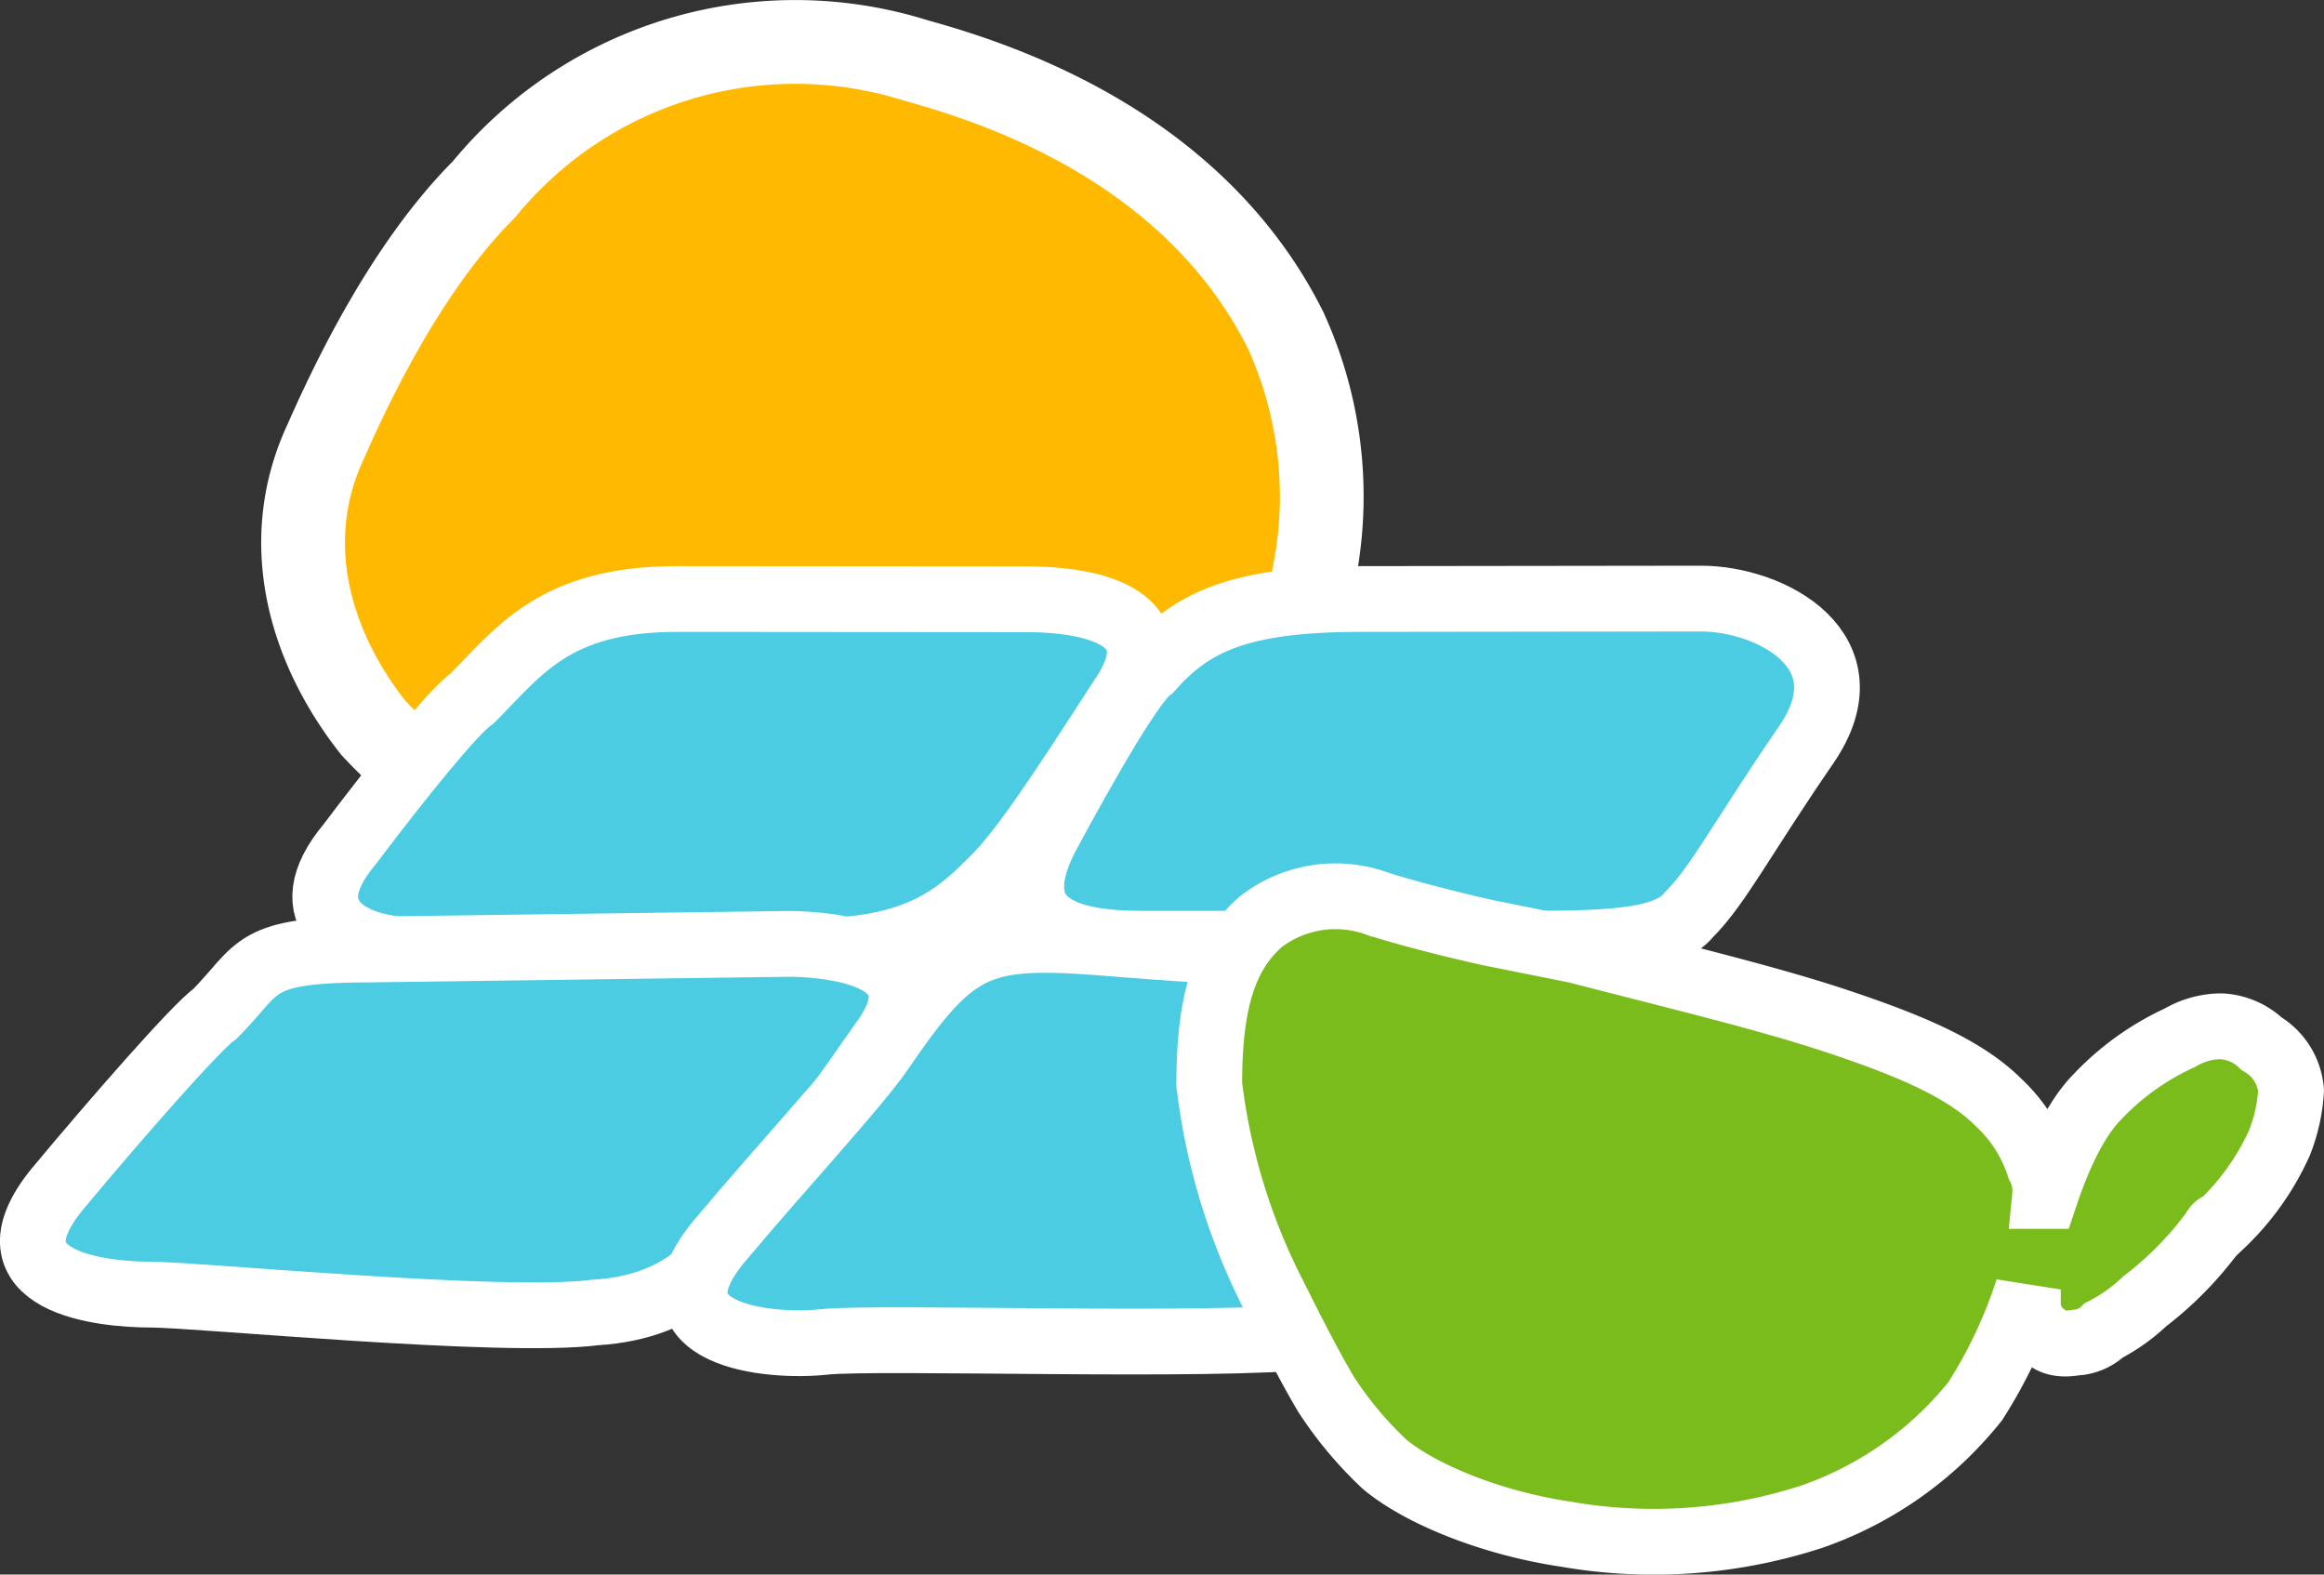
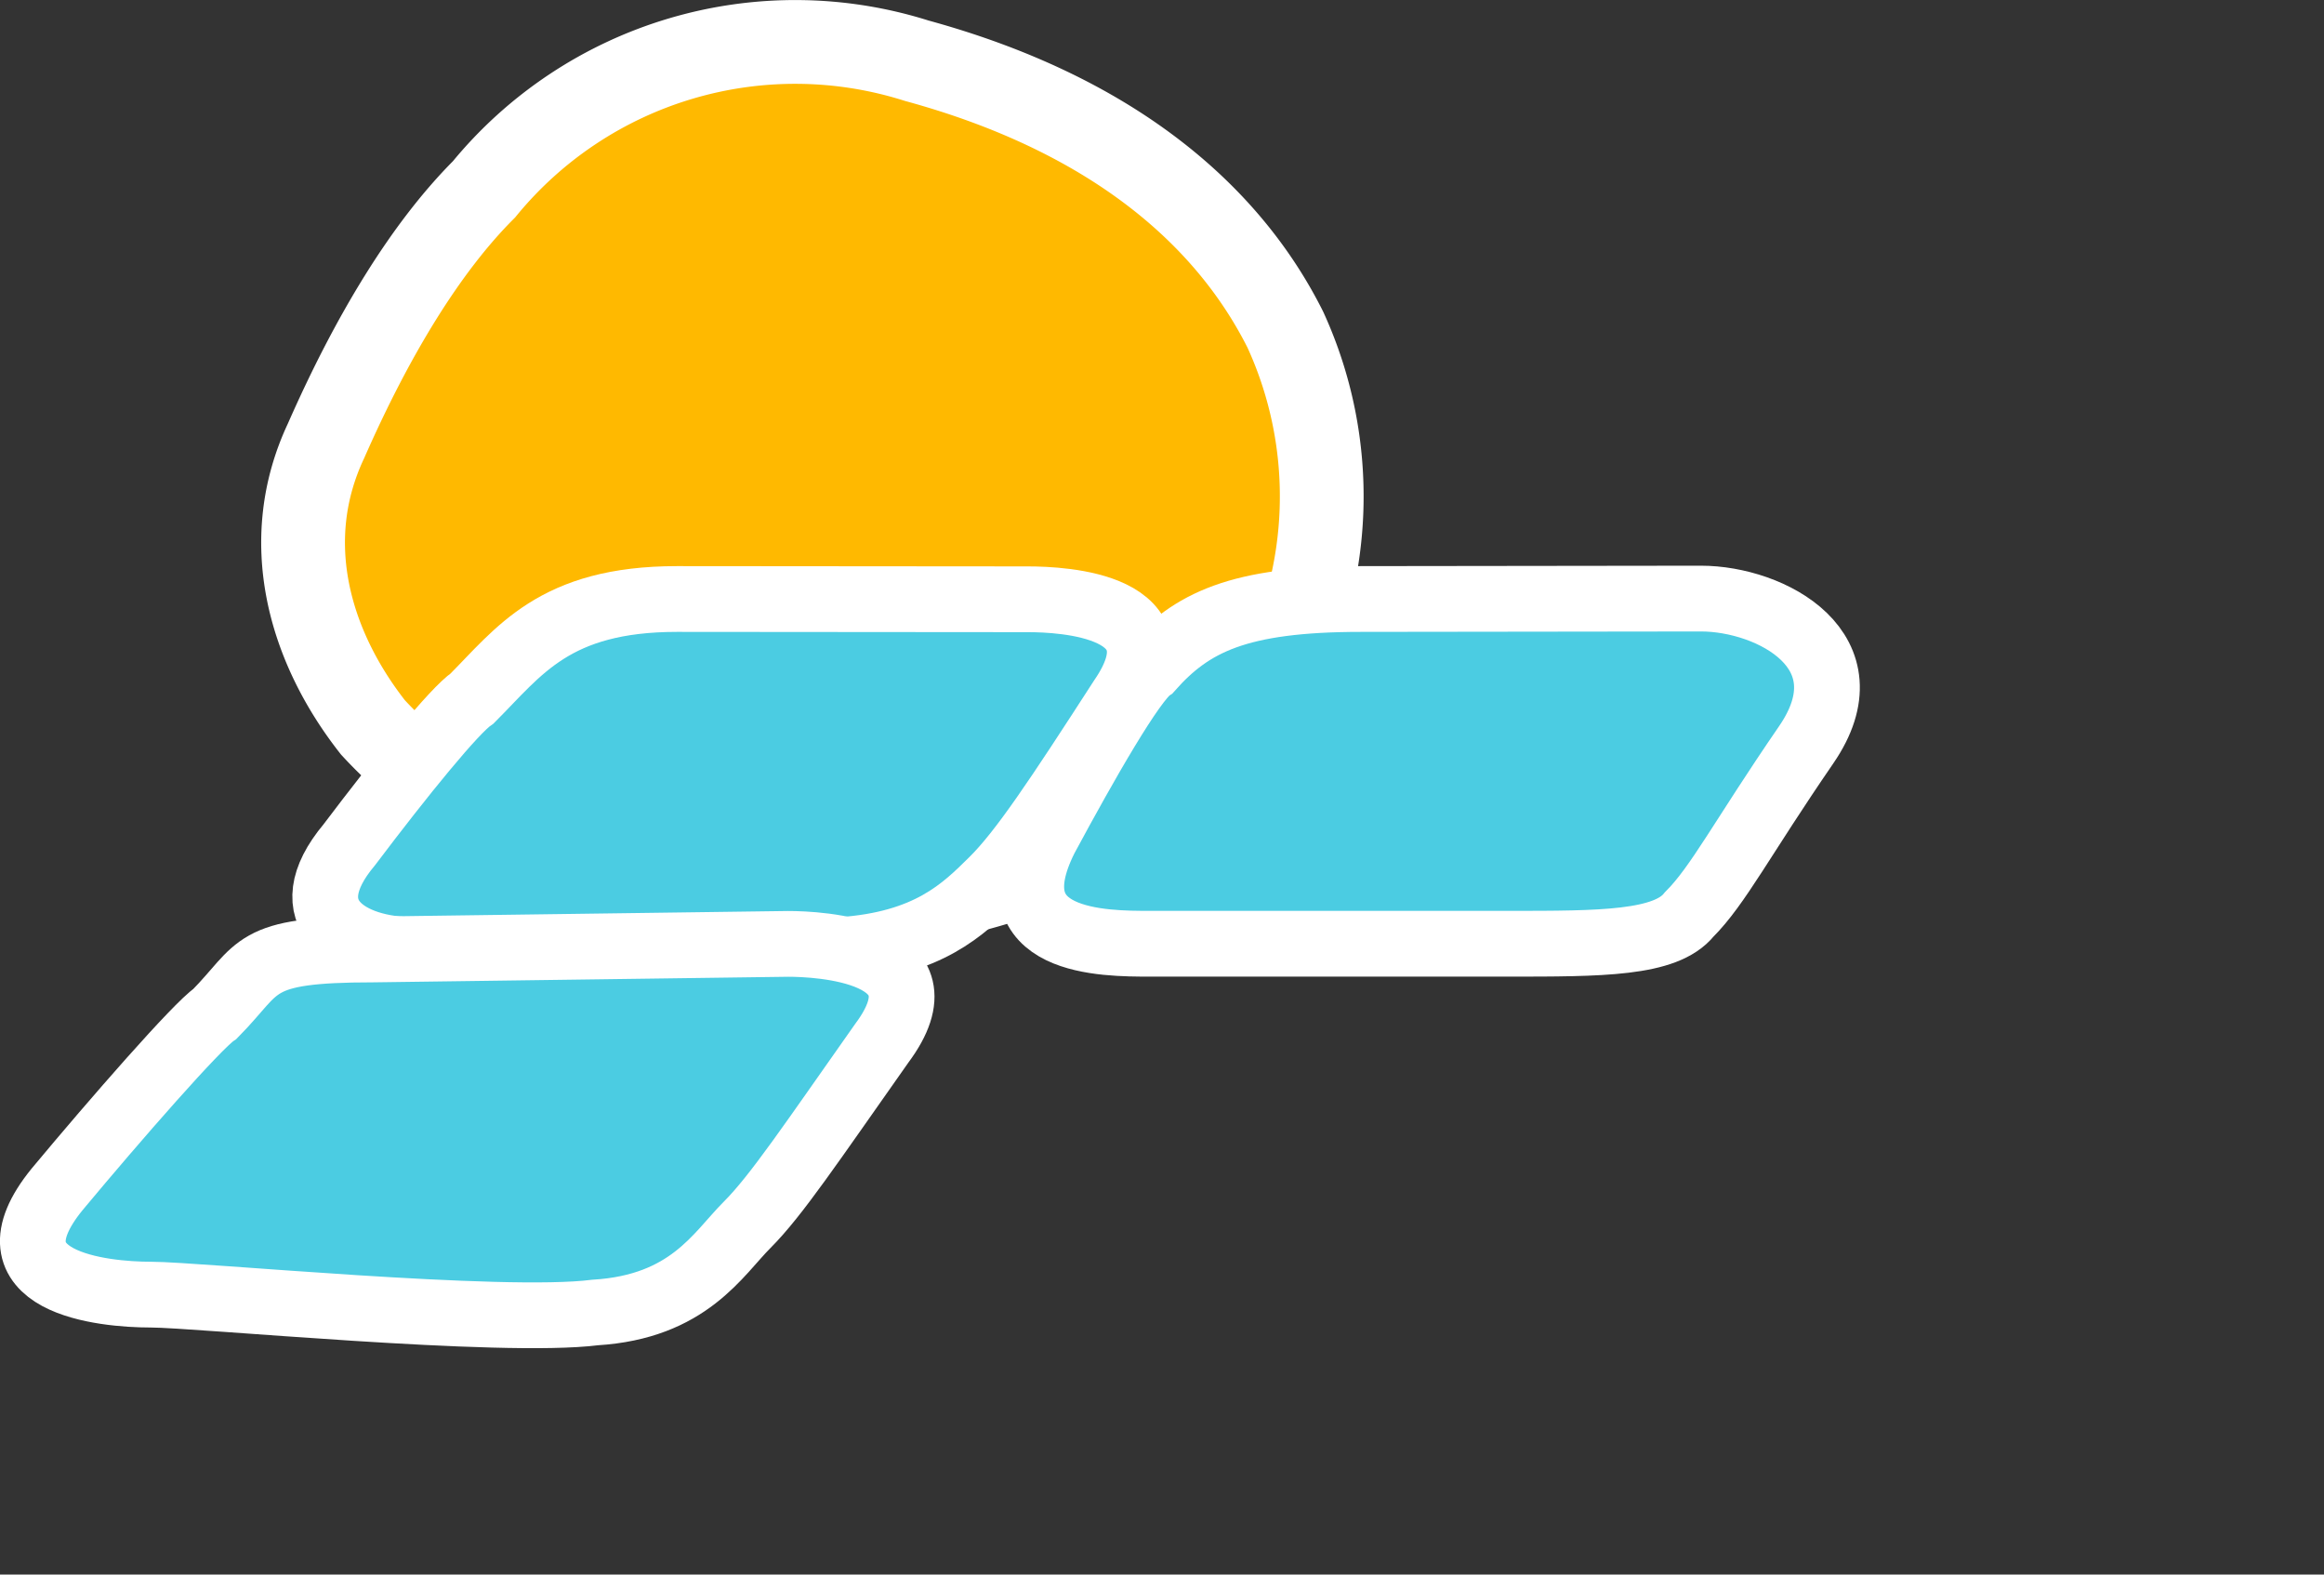
<svg xmlns="http://www.w3.org/2000/svg" viewBox="0 0 166.47 112.77">
  <rect x="0" y="0" width="166.47" height="112.77" fill="#333333" stroke="none" />
  <defs>
    <style>.cls-1{fill:#ffb900;stroke-miterlimit:10;stroke-width:6px;}.cls-1,.cls-2,.cls-3{stroke:#fff;}.cls-2{fill:#4bcce2;}.cls-2,.cls-3{stroke-width:4.71px;}.cls-3{fill:#79bc1c;}</style>
  </defs>
  <title>bien</title>
  <g id="Capa_2" data-name="Capa 2">
    <g id="Capa_1-2" data-name="Capa 1">
      <path class="cls-1" d="M65.67,4.35a28.82,28.82,0,0,0-31,9.21c-4.19,4.19-8,10.48-11.31,18C20,38.68,22.1,46.22,26.71,52.09c5,5.44,15.5,12.57,31.42,13,15.5.41,29.33-8.38,33.1-15.92a28.64,28.64,0,0,0,.84-25.56C87.88,15.25,79.49,8.13,65.67,4.35Z" />
      <path class="cls-2" d="M48.49,42.9c-8.8,0-11.32,3.77-14.67,7.12-1.25.84-5,5.45-8.8,10.48-4.19,5,0,7.54,4.61,7.54,3.35,0,23.88.42,30.59,0,6.28-.42,8.8-2.93,10.89-5s4.61-5.86,9.22-13c4.61-6.7-4.19-7.12-6.71-7.12Z" />
      <path class="cls-2" d="M26.71,68c-8.8,0-8,1.26-11.31,4.61-1.26.84-7.12,7.54-11.31,12.57-5.45,6.7,3.35,7.54,6.7,7.54S35.93,94.85,42.63,94c6.7-.41,8.8-4.19,10.89-6.28s4.61-5.87,9.64-13c5-6.7-4.61-7.12-6.7-7.12L26.71,68Z" />
-       <path class="cls-2" d="M80.34,67.62c-10.06-.84-11.73-.42-17.18,7.54C61.48,77.67,56,83.54,51.43,89,46,95.69,55.2,96.53,59,96.11s28.07.42,35.19-.42,9.22-4.61,11.32-7.12,4.6-6.29,9.63-13.41-5.44-6.7-8-6.7C105.06,68.88,90.39,68.46,80.34,67.62Z" />
      <path class="cls-2" d="M97.49,42.9c-8.8,0-12.15,1.68-15.09,5-1.25.84-4.61,6.7-7.54,12.15-3.77,7.54,4.19,7.54,7.54,7.54H108c6.7,0,11.31,0,13-2.1,2.09-2.09,3.77-5.44,8.38-12.15s-2.52-10.47-7.54-10.47Z" />
-       <path class="cls-3" d="M86.62,77.67h0a44.74,44.74,0,0,0,4.61,15.09c1.26,2.51,2.51,5,3.77,7.12a27.12,27.12,0,0,0,4.19,5c2.52,2.09,7.54,4.19,13,5a36.6,36.6,0,0,0,17.6-1.26,25.82,25.82,0,0,0,11.7-8.27,34.61,34.61,0,0,0,3.77-8v1.26a2.92,2.92,0,0,0,1.25,2.09c.84.84,2.1.42,2.52.42a3.17,3.17,0,0,0,1.67-.84,12.76,12.76,0,0,0,2.94-2.09,24.54,24.54,0,0,0,4.61-4.61c.41-.42.41-.84.83-.84a18.61,18.61,0,0,0,4.19-5.87,12,12,0,0,0,.84-3.77A4.29,4.29,0,0,0,162,74.75a4.49,4.49,0,0,0-2.94-1.25,5.94,5.94,0,0,0-2.93.83,19,19,0,0,0-5.86,4.19c-1.68,1.68-2.94,4.61-3.78,7.13a3.72,3.72,0,0,0-.41-2.1,10.77,10.77,0,0,0-2.94-4.61c-2.51-2.51-6.7-4.19-11.73-5.86s-12.15-3.36-18.43-5l-6.29-1.26c-3.77-.84-6.7-1.67-8-2.09A8.77,8.77,0,0,0,90.33,66C87.49,68.46,86.62,72.23,86.62,77.67Z" />
    </g>
  </g>
</svg>